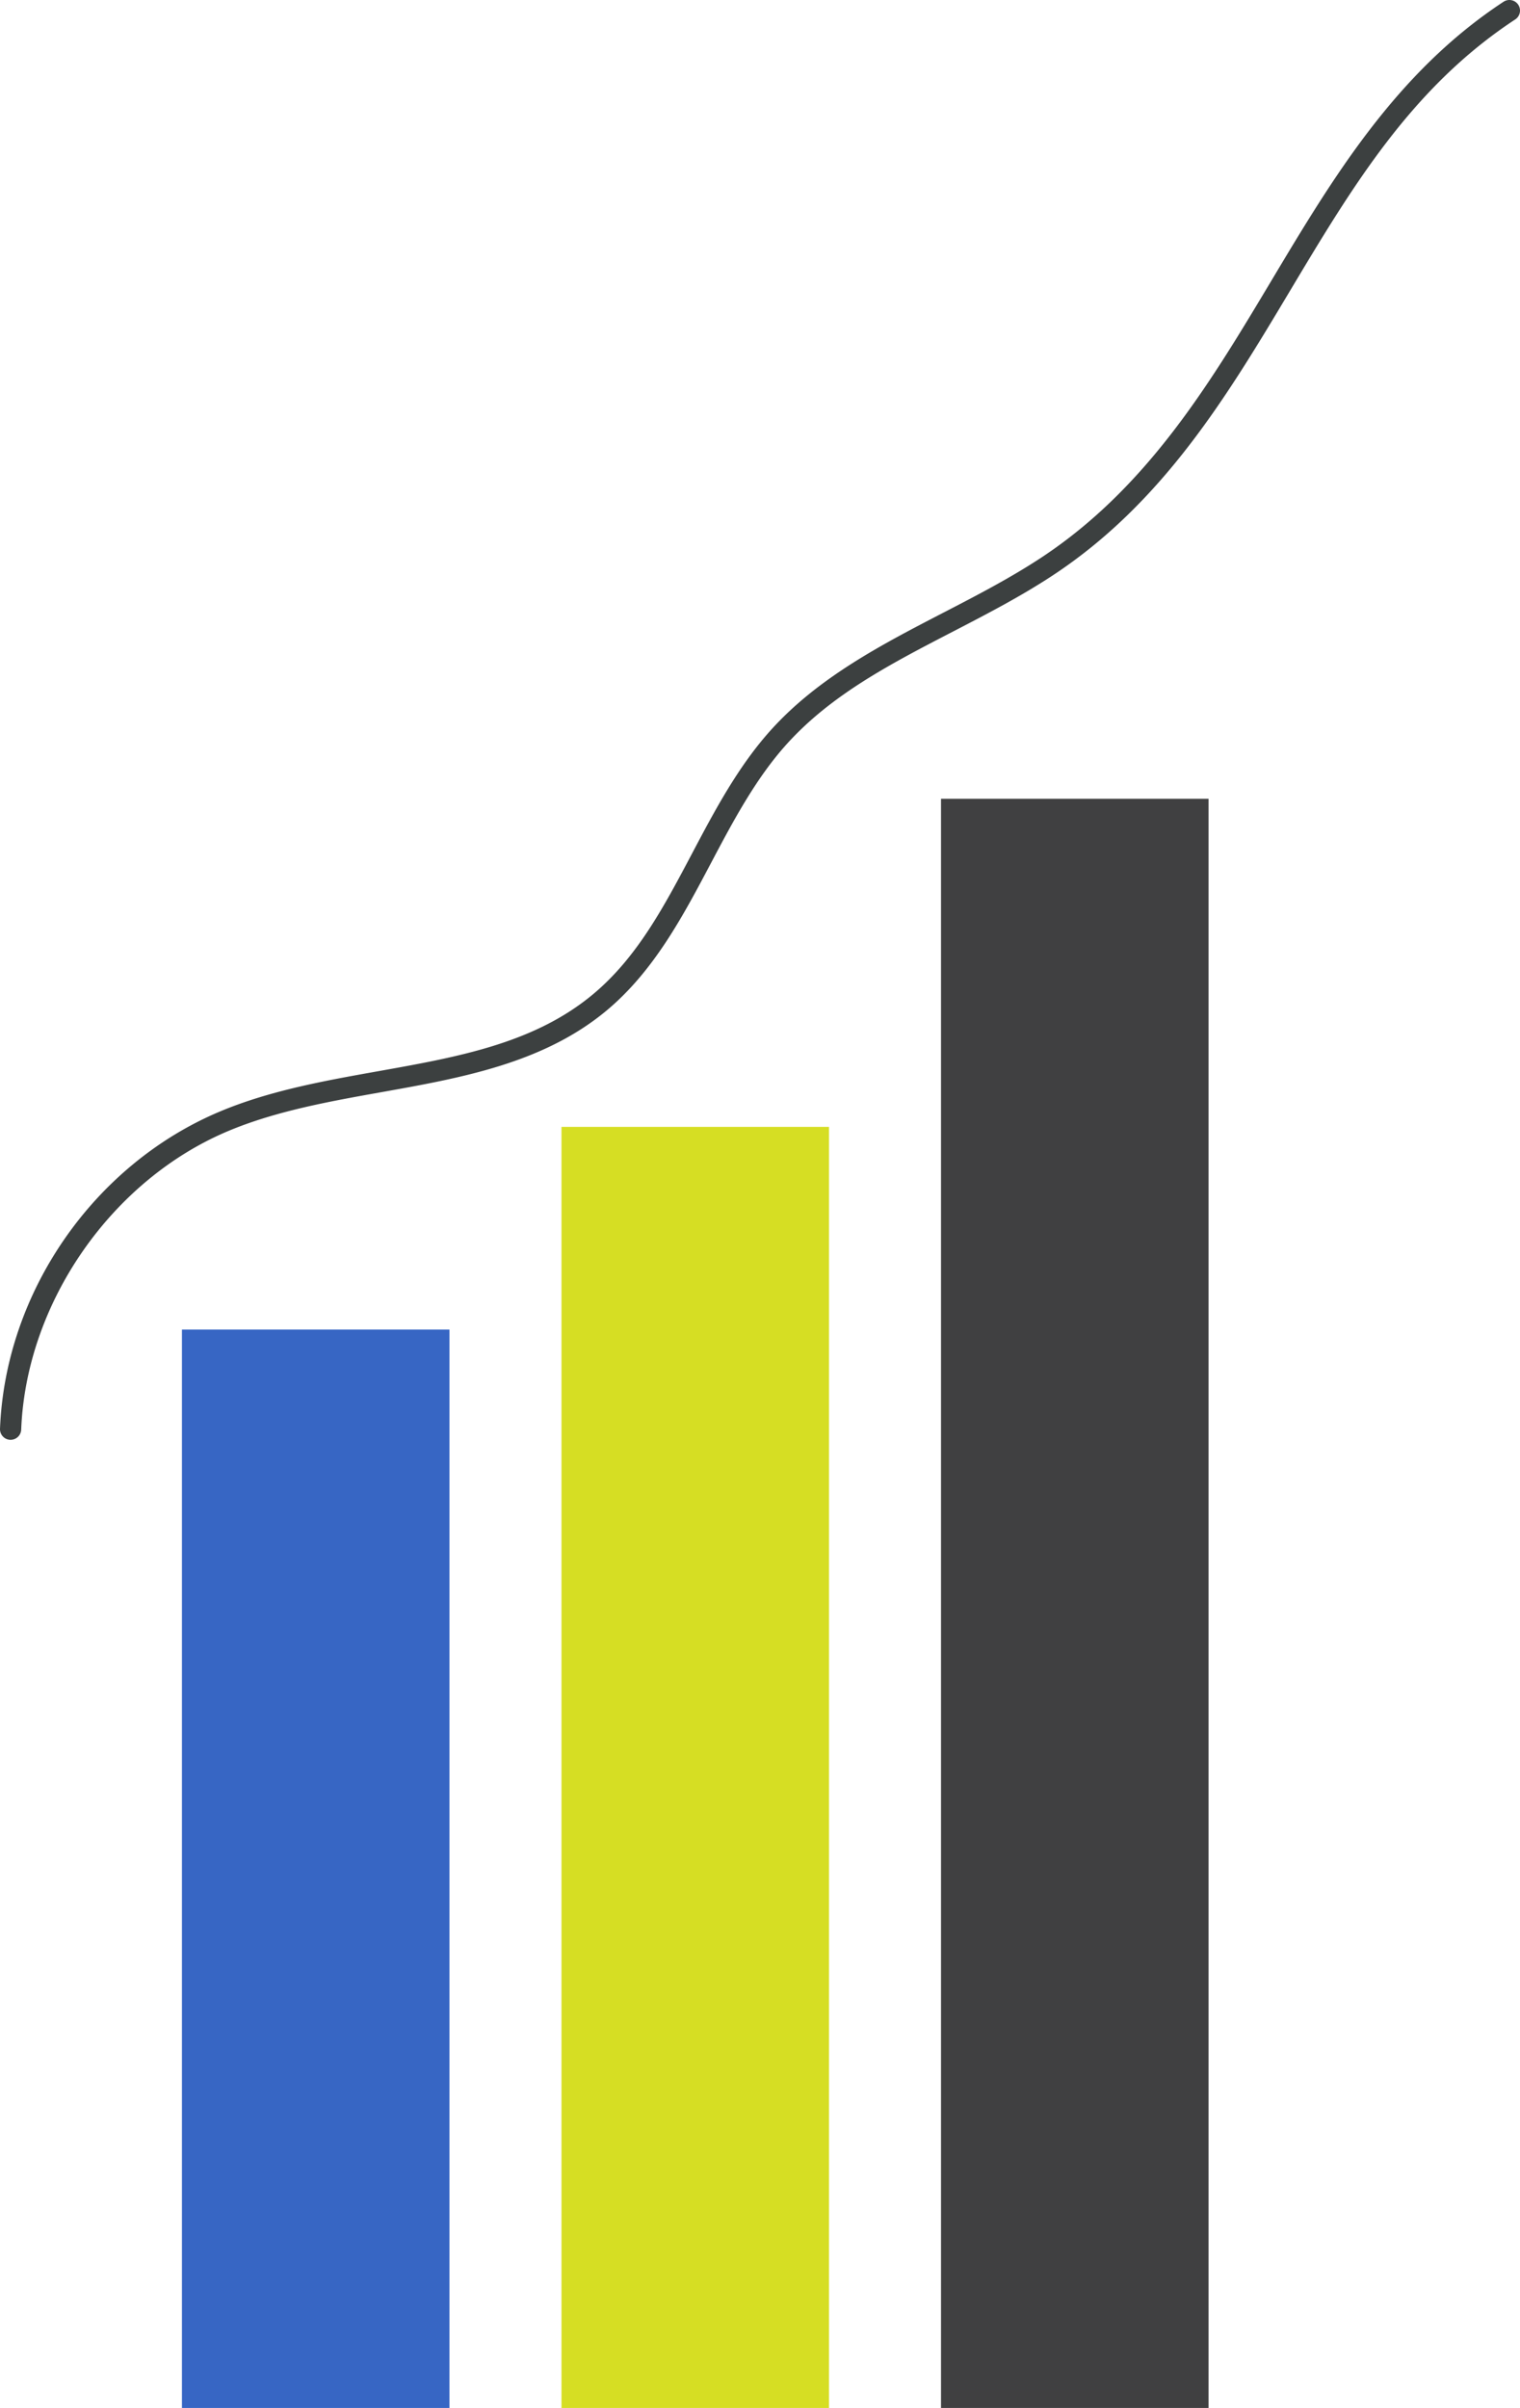
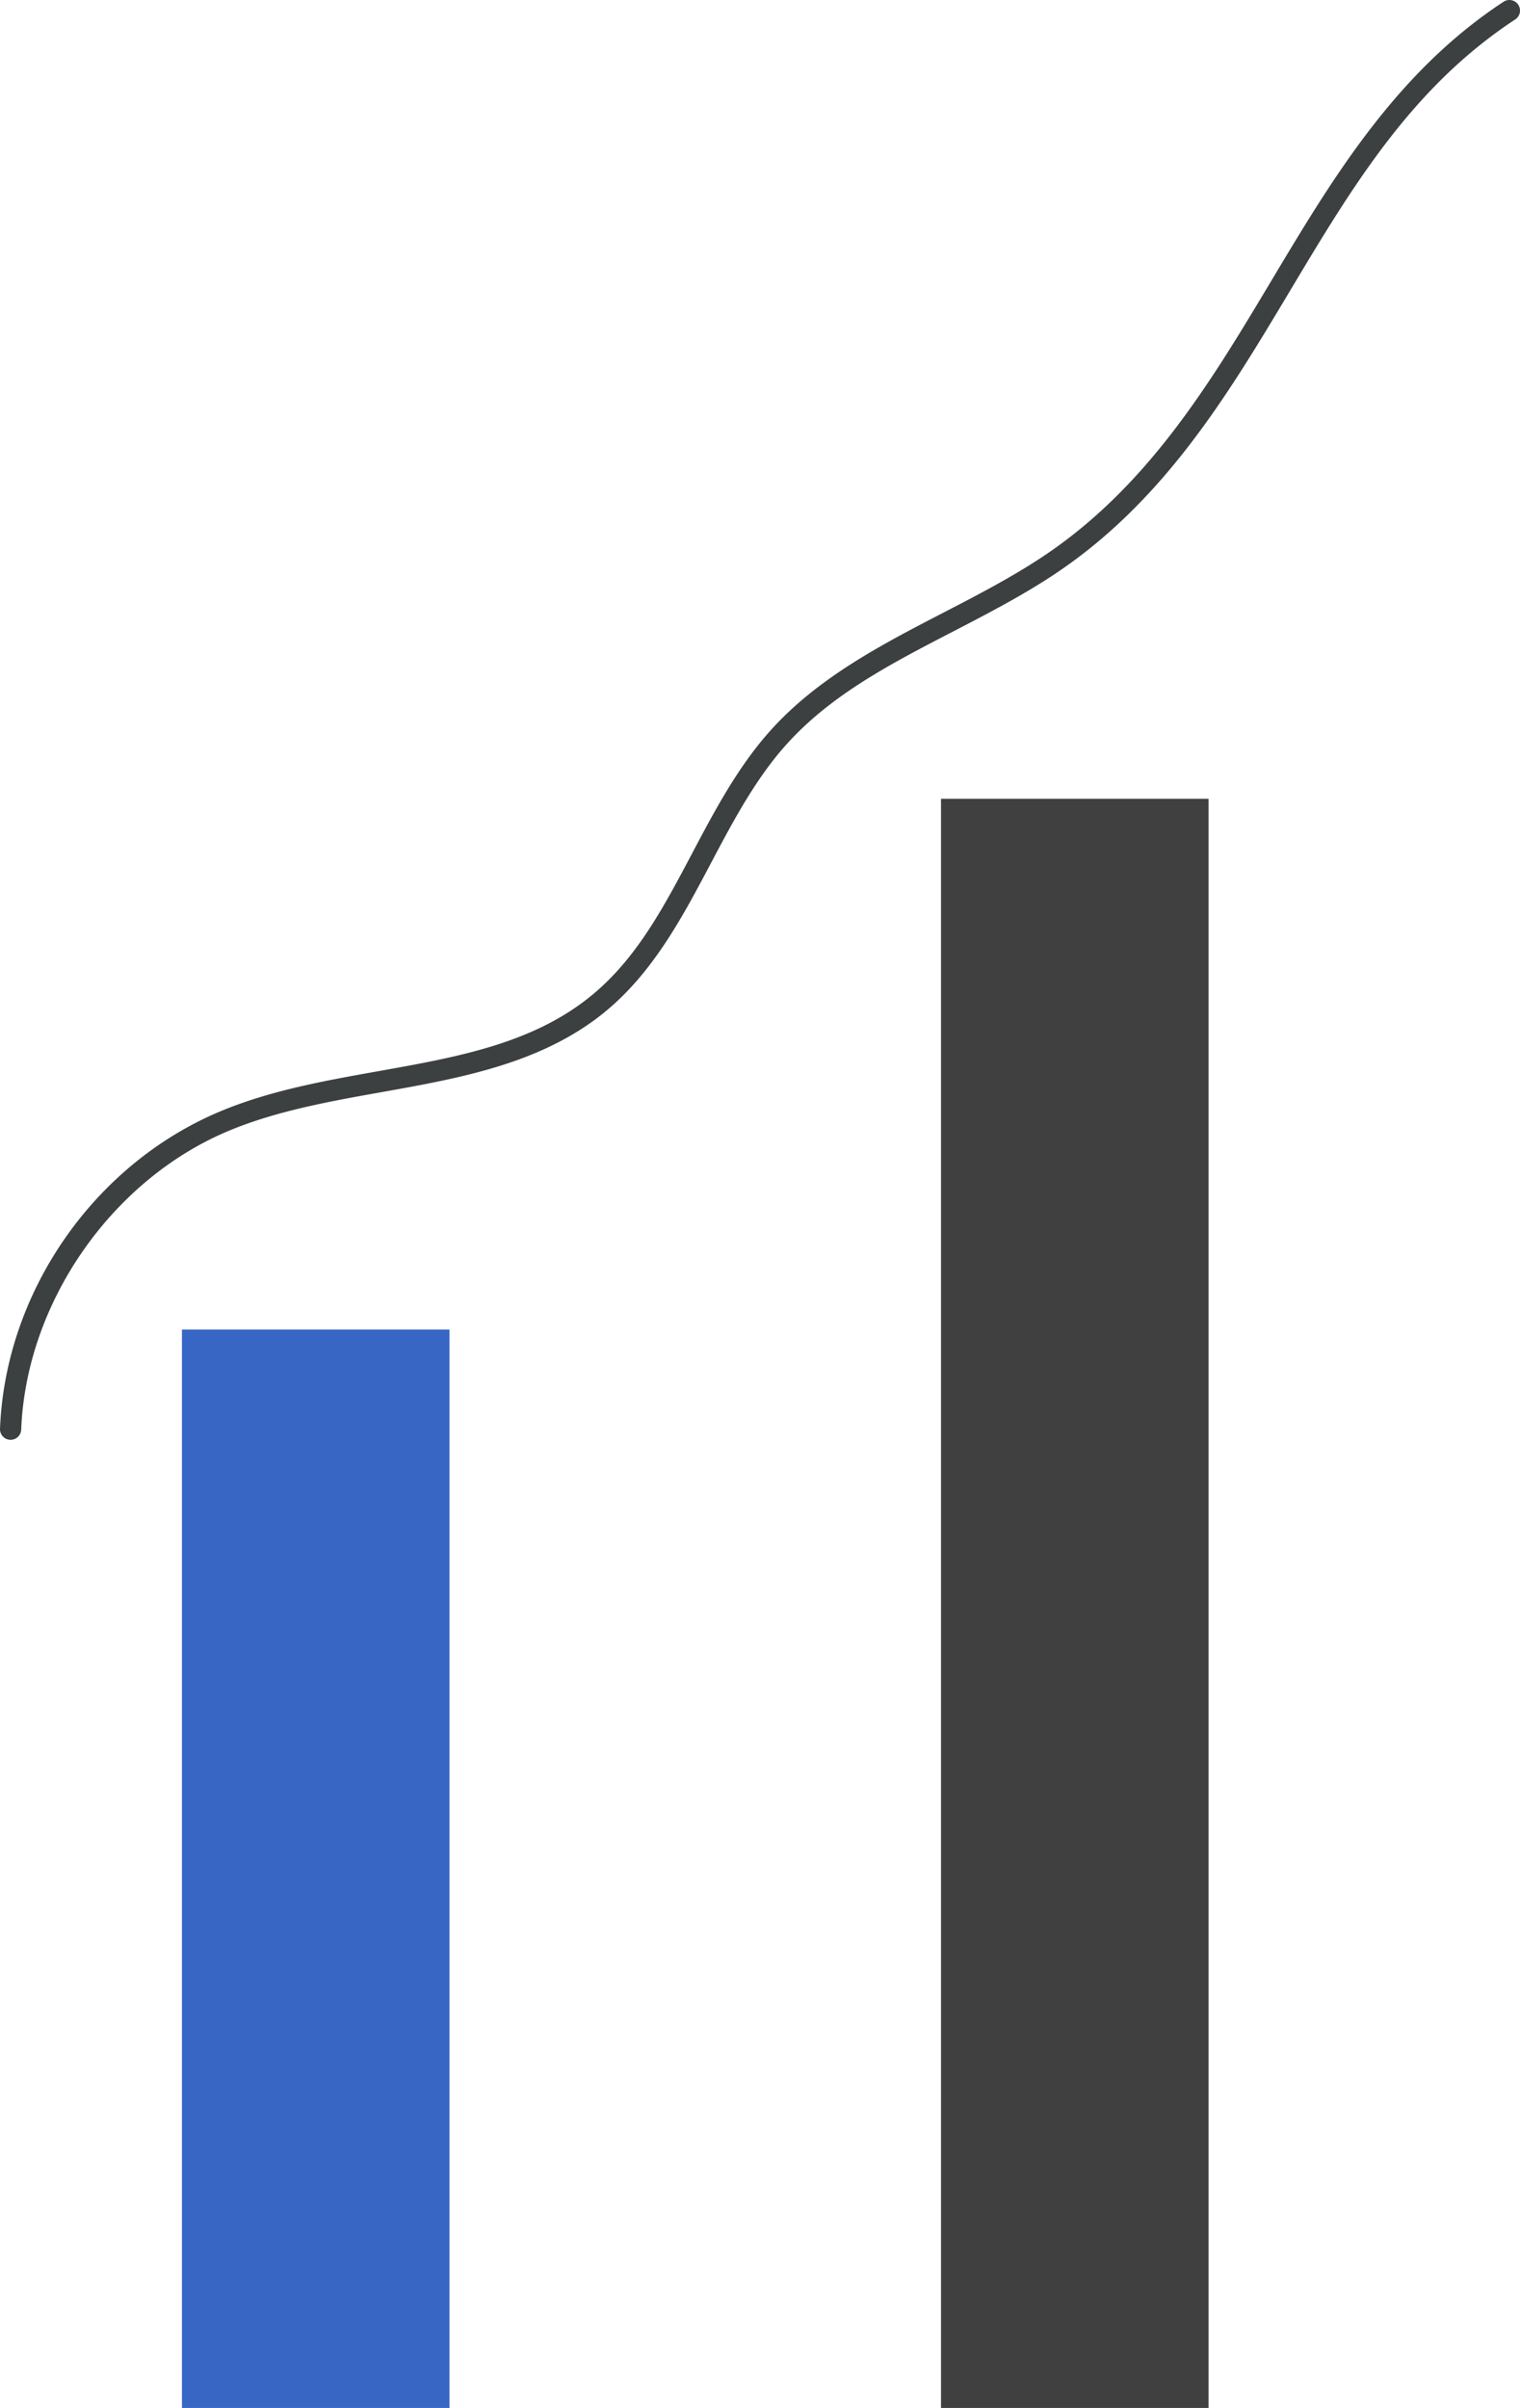
<svg xmlns="http://www.w3.org/2000/svg" width="441.968" height="700.068" viewBox="0 0 441.968 700.068">
  <defs>
    <style>.a{fill:#3766c4;}.b{fill:#d6de23;}.c{fill:#404041;}.d{fill:#3c4040;}</style>
  </defs>
  <g transform="translate(2659.173 -3839.241)">
    <g transform="translate(-2606.27 4071.469)">
      <rect class="a" width="77.792" height="313.529" transform="translate(0 154.311)" />
-       <rect class="b" width="77.791" height="372.445" transform="translate(110.356 95.395)" />
      <rect class="c" width="77.792" height="467.84" transform="translate(220.711)" />
    </g>
    <path class="d" d="M-2656.211,4257.833h.122a3.083,3.083,0,0,0,3.079-2.96c1.446-36.816,26.181-72.5,60.148-86.785,13.9-5.846,29.519-8.629,44.626-11.327,23.166-4.128,47.117-8.4,65.531-23.807,13.705-11.463,22.122-27.39,30.259-42.788,6.378-12.054,12.965-24.525,21.993-34.549,13.04-14.463,30.209-23.352,48.383-32.765,9.742-5.043,19.8-10.253,29.079-16.374,32.145-21.2,50.773-52.351,68.789-82.476,18.229-30.5,35.456-59.3,65.61-79.11a3.085,3.085,0,0,0,.881-4.268,3.092,3.092,0,0,0-4.267-.882c-31.334,20.589-49.725,51.348-67.513,81.094-17.66,29.536-35.924,60.074-66.885,80.5-9.011,5.941-18.928,11.076-28.524,16.042-17.87,9.252-36.339,18.816-50.127,34.114-9.549,10.6-16.319,23.406-22.867,35.793-8.226,15.56-15.992,30.254-28.756,40.943-17.163,14.356-39.268,18.295-62.666,22.466-15.437,2.751-31.406,5.6-45.938,11.71-36.659,15.417-62.351,52.479-63.916,92.226A3.082,3.082,0,0,0-2656.211,4257.833Z" transform="translate(0 0)" />
  </g>
</svg>